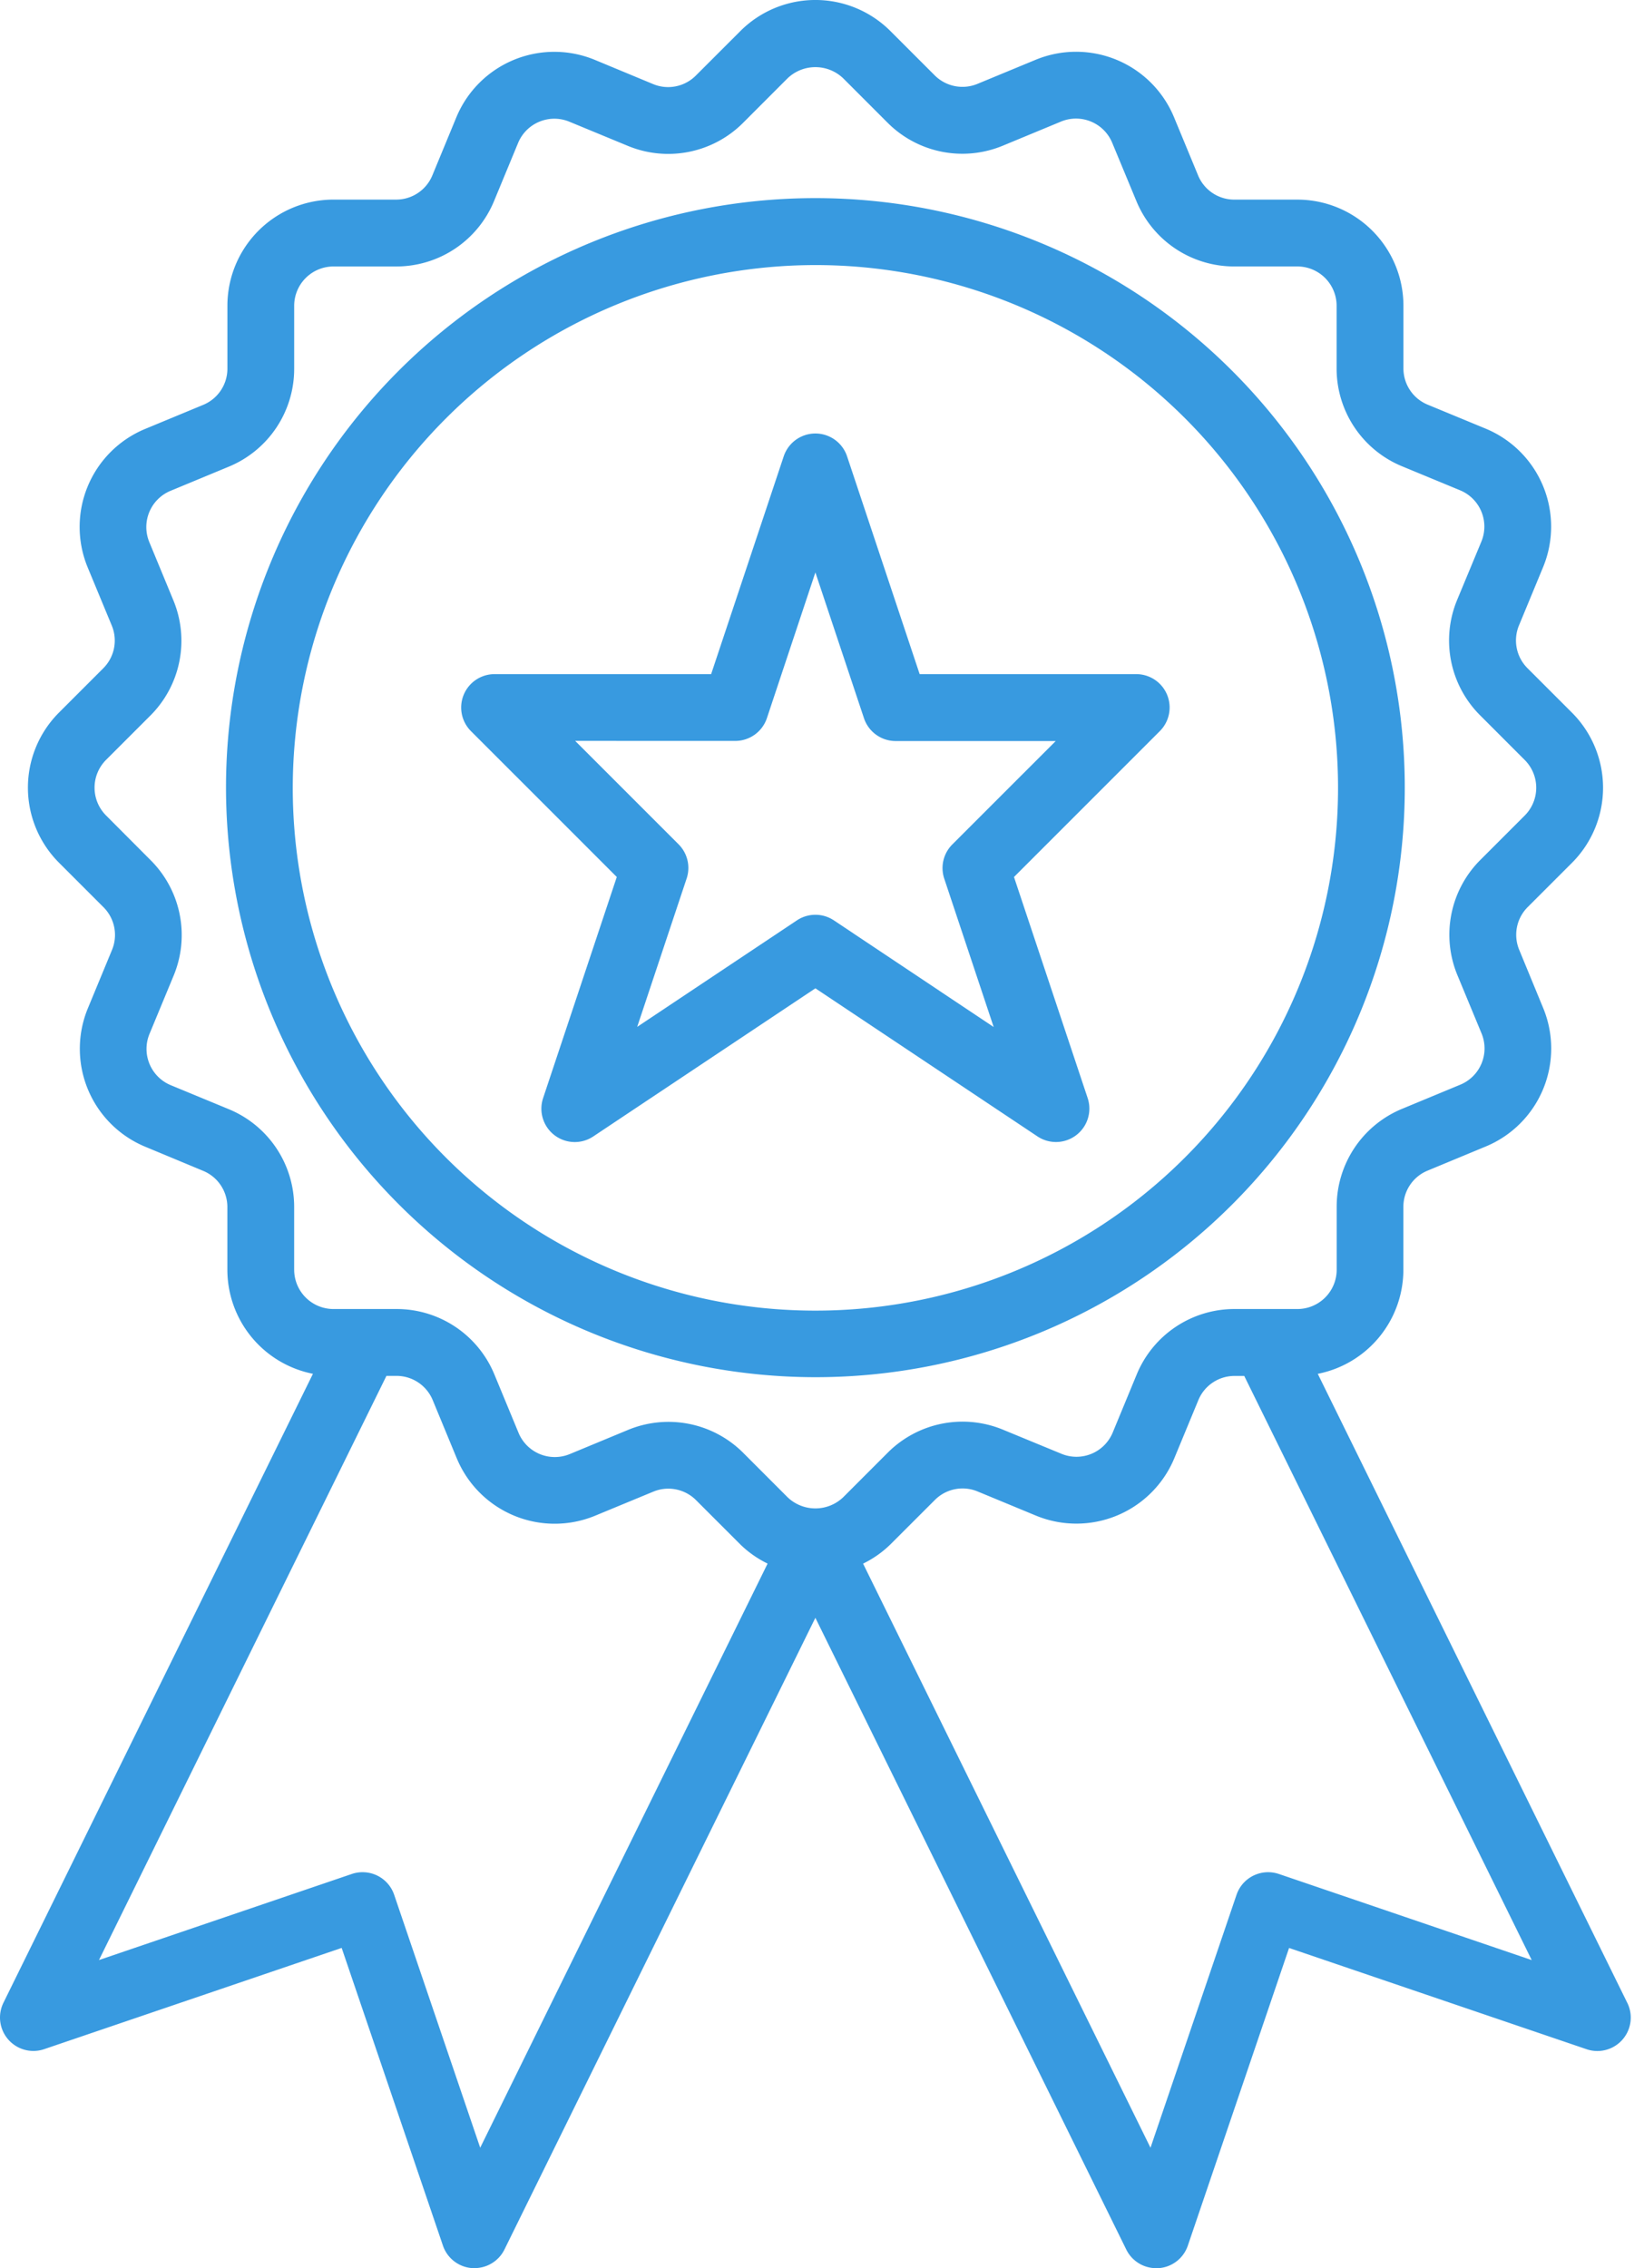
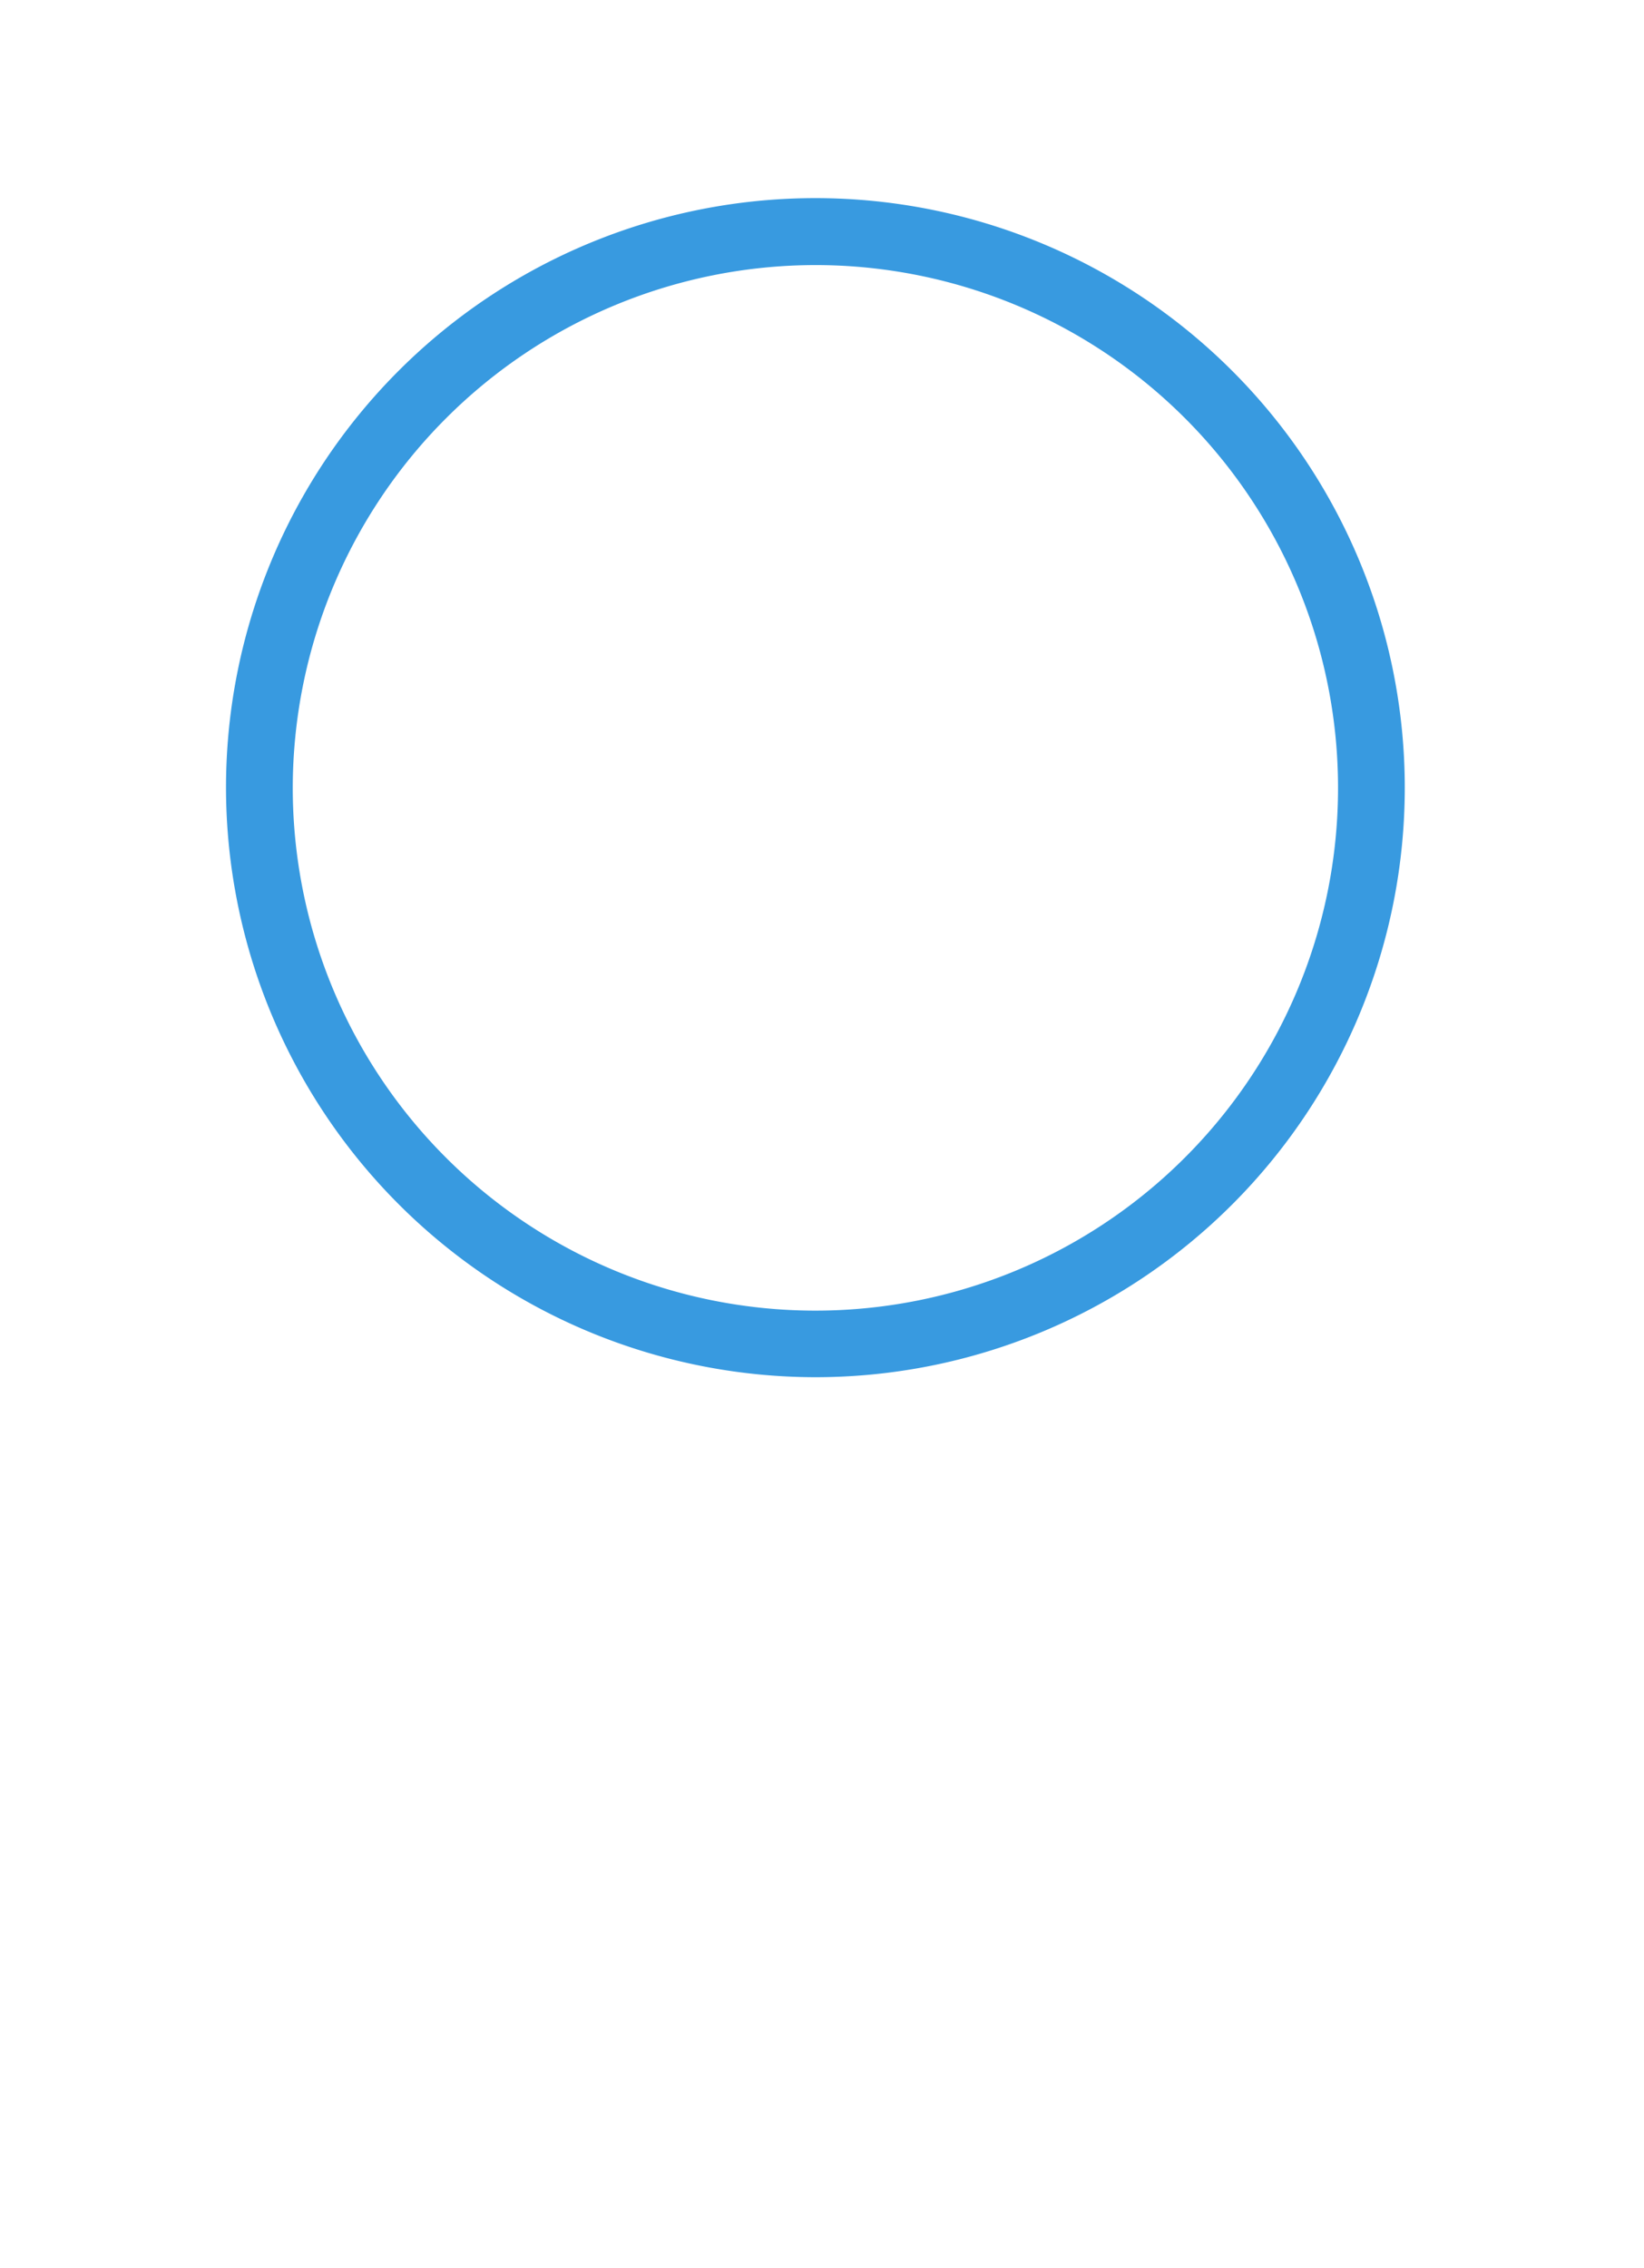
<svg xmlns="http://www.w3.org/2000/svg" width="87" height="120" fill="none">
  <path d="M43.15 72.862a31.19 31.19 0 10-31.19-31.19 31.221 31.221 0 0031.19 31.19zm0-58.838A27.658 27.658 0 1115.493 41.68 27.684 27.684 0 0143.15 14.024z" fill="#389AE0" />
-   <path d="M32.64 46.398l-3.899 11.698a1.766 1.766 0 002.656 2.028l11.753-7.836 11.754 7.836a1.767 1.767 0 002.655-2.028L53.66 46.398l7.717-7.717a1.765 1.765 0 00-1.249-3.015h-11.46L44.826 24.14a1.767 1.767 0 00-3.351 0l-3.842 11.526h-11.46a1.766 1.766 0 00-1.25 3.015l7.718 7.717zm6.27-7.199a1.766 1.766 0 001.676-1.211l2.564-7.703 2.57 7.709a1.766 1.766 0 001.675 1.211h8.474l-5.474 5.473a1.766 1.766 0 00-.426 1.807l2.616 7.85-8.455-5.641a1.766 1.766 0 00-1.96 0l-8.45 5.633 2.617-7.85a1.766 1.766 0 00-.426-1.807l-5.474-5.473 8.474.002z" fill="#389AE0" />
-   <path d="M86.116 105.964l-16.38-33.28a5.618 5.618 0 004.53-5.502V63.85a2.069 2.069 0 011.282-1.917l3.08-1.278a5.611 5.611 0 003.034-7.331l-1.265-3.07a2.071 2.071 0 01.449-2.264l2.347-2.346a5.62 5.62 0 000-7.935l-2.358-2.357a2.073 2.073 0 01-.451-2.264l1.275-3.081a5.61 5.61 0 00-3.04-7.33l-3.067-1.268a2.072 2.072 0 01-1.283-1.918v-3.32a5.617 5.617 0 00-5.61-5.61h-3.34a2.07 2.07 0 01-1.917-1.282l-1.275-3.081A5.609 5.609 0 0054.79 3.17l-3.06 1.266a2.077 2.077 0 01-2.266-.45L47.117 1.64a5.616 5.616 0 00-7.934 0l-2.359 2.358a2.07 2.07 0 01-2.263.45l-3.082-1.28a5.612 5.612 0 00-7.33 3.04l-1.268 3.069a2.07 2.07 0 01-1.917 1.283h-3.32a5.617 5.617 0 00-5.61 5.61v3.332a2.07 2.07 0 01-1.281 1.918l-3.081 1.277a5.61 5.61 0 00-3.028 7.332l1.27 3.064a2.072 2.072 0 01-.45 2.264l-2.346 2.346a5.618 5.618 0 000 7.935l2.358 2.358a2.072 2.072 0 01.45 2.264l-1.275 3.082a5.61 5.61 0 003.04 7.329l3.058 1.273a2.071 2.071 0 011.283 1.918v3.317a5.618 5.618 0 004.529 5.503L.18 105.962a1.768 1.768 0 002.154 2.452l15.747-5.358 5.358 15.747a1.763 1.763 0 001.558 1.194h.114a1.77 1.77 0 001.585-.986l16.453-33.42 16.453 33.423a1.764 1.764 0 001.585.986h.114a1.766 1.766 0 001.559-1.194l5.357-15.747 15.747 5.358a1.767 1.767 0 002.154-2.452l-.003-.001zM15.567 67.182v-3.317a5.593 5.593 0 00-3.465-5.185l-3.064-1.267a2.077 2.077 0 01-1.126-2.715l1.275-3.077a5.595 5.595 0 00-1.217-6.113l-2.358-2.366a2.08 2.08 0 010-2.939l2.345-2.345a5.592 5.592 0 001.21-6.116l-1.265-3.06a2.076 2.076 0 011.124-2.715l3.08-1.277a5.598 5.598 0 003.462-5.183v-3.331a2.082 2.082 0 012.077-2.078h3.318a5.594 5.594 0 005.184-3.466l1.268-3.064a2.078 2.078 0 012.714-1.13l3.082 1.274a5.597 5.597 0 006.111-1.211l2.358-2.36a2.13 2.13 0 012.94 0l2.345 2.346a5.592 5.592 0 006.116 1.216l3.064-1.27a2.075 2.075 0 012.714 1.124l1.278 3.08a5.594 5.594 0 005.182 3.46h3.337a2.081 2.081 0 012.077 2.079v3.317a5.593 5.593 0 003.465 5.177l3.07 1.27a2.077 2.077 0 011.125 2.715l-1.28 3.08a5.597 5.597 0 001.218 6.114l2.358 2.359a2.08 2.08 0 010 2.938l-2.345 2.345a5.592 5.592 0 00-1.212 6.116l1.27 3.064a2.076 2.076 0 01-1.123 2.715l-3.08 1.277a5.597 5.597 0 00-3.462 5.184v3.33a2.08 2.08 0 01-2.078 2.078h-3.321a5.594 5.594 0 00-5.185 3.465l-1.267 3.066a2.076 2.076 0 01-2.715 1.128l-3.081-1.27a5.595 5.595 0 00-6.112 1.212l-2.358 2.359a2.13 2.13 0 01-2.94 0l-2.344-2.346a5.593 5.593 0 00-6.116-1.212l-3.065 1.271a2.077 2.077 0 01-2.714-1.123l-1.278-3.088a5.596 5.596 0 00-5.182-3.462H17.65a2.08 2.08 0 01-2.082-2.073zm9.845 46.446l-4.552-13.38a1.762 1.762 0 00-1.559-1.194 1.766 1.766 0 00-.683.09l-13.38 4.554L20.45 72.792h.53a2.073 2.073 0 011.919 1.282l1.275 3.084a5.61 5.61 0 007.33 3.028l3.066-1.268a2.074 2.074 0 012.266.45l2.345 2.345a5.52 5.52 0 001.44 1.01l-15.209 30.905zm42.266-14.483a1.766 1.766 0 00-2.242 1.103l-4.552 13.38-15.21-30.903a5.52 5.52 0 001.439-1.01l2.359-2.357a2.069 2.069 0 012.263-.451l3.082 1.276a5.612 5.612 0 007.33-3.04l1.268-3.064a2.07 2.07 0 011.918-1.284h.512L81.058 103.7l-13.38-4.556z" fill="#389AE0" />
</svg>